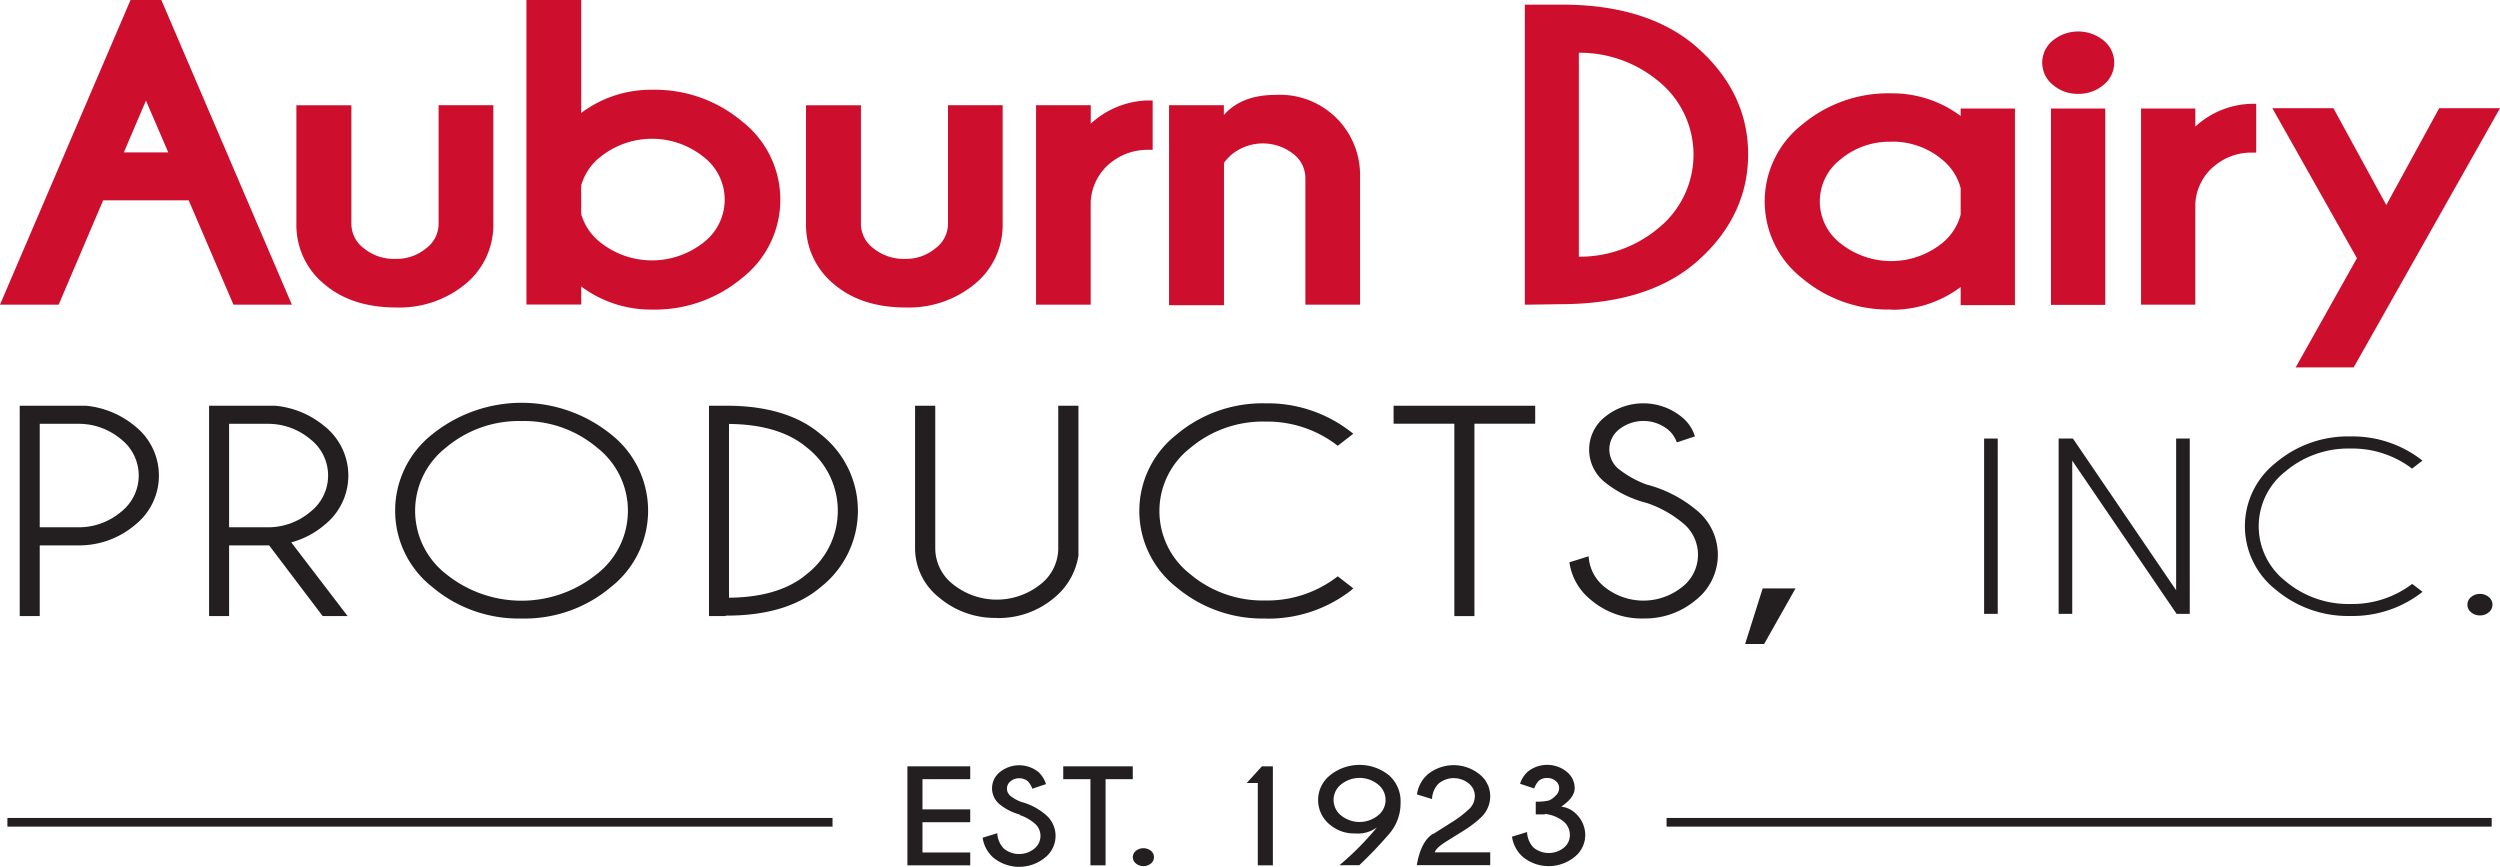
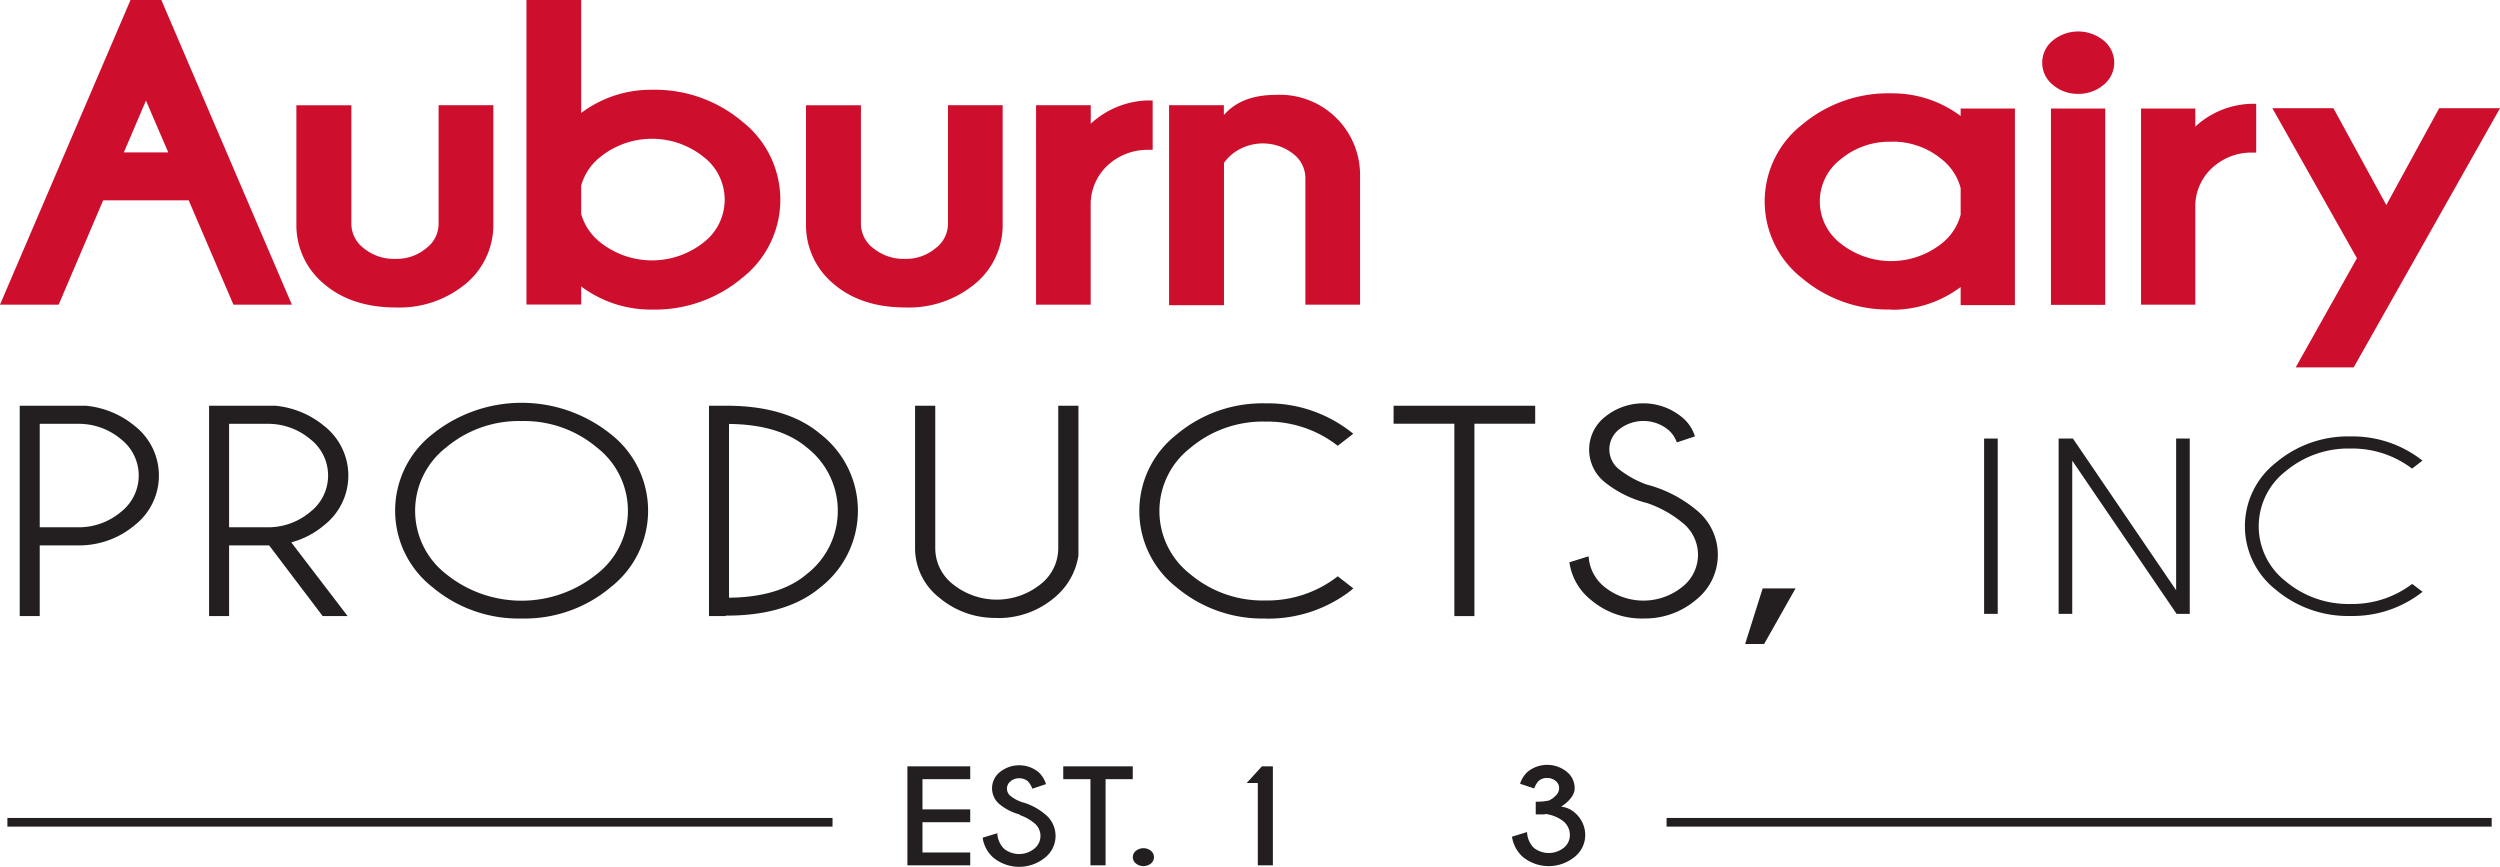
<svg xmlns="http://www.w3.org/2000/svg" id="Layer_1" data-name="Layer 1" viewBox="0 0 414.67 143.74">
  <defs>
    <style>.cls-1{fill:#ce0e2d;}.cls-2{fill:#231f20;}</style>
  </defs>
  <title>adp</title>
  <path class="cls-1" d="M311.54,284.28h7.37l-3.7-8.59-3.67,8.59Zm27.87,25.25h-9.69l-7.42-17.3H308.11l-7.38,17.3H291L312.65,259h5.11l21.65,50.53Z" transform="translate(-291 -259)" />
  <path class="cls-1" d="M356.68,310c-4.86,0-8.84-1.29-11.84-3.83a12.62,12.62,0,0,1-4.68-9.71v-20h9.12v19.71a5.09,5.09,0,0,0,2.05,4,7.92,7.92,0,0,0,5.31,1.77,7.66,7.66,0,0,0,5.05-1.76,5.05,5.05,0,0,0,2.06-4.06V276.45h9.08V296.4a12.67,12.67,0,0,1-4.64,9.72A17.22,17.22,0,0,1,356.68,310Z" transform="translate(-291 -259)" />
  <path class="cls-1" d="M387.4,294.5a9.17,9.17,0,0,0,3.17,4.7,13.79,13.79,0,0,0,17.15,0,8.94,8.94,0,0,0,0-14.16,13.68,13.68,0,0,0-17.15,0,9.16,9.16,0,0,0-3.17,4.73v4.73Zm11.75,15.85a19.26,19.26,0,0,1-11.75-3.84v3h-9.08V259h9.08v18.74a19.21,19.21,0,0,1,11.75-3.85,22.49,22.49,0,0,1,15,5.3,16.46,16.46,0,0,1,0,25.87,22.54,22.54,0,0,1-15,5.29Z" transform="translate(-291 -259)" />
  <path class="cls-1" d="M441.2,310c-4.86,0-8.84-1.29-11.83-3.83a12.62,12.62,0,0,1-4.68-9.71v-20h9.11v19.71a5.09,5.09,0,0,0,2.05,4,8,8,0,0,0,5.32,1.77,7.61,7.61,0,0,0,5-1.76,5.06,5.06,0,0,0,2.07-4.06V276.45h9.07V296.4a12.61,12.61,0,0,1-4.64,9.72A17.18,17.18,0,0,1,441.2,310Z" transform="translate(-291 -259)" />
  <path class="cls-1" d="M471.92,309.53h-9.07V276.45h9.07v3.07a14.52,14.52,0,0,1,9.42-3.86l.85,0v8.19l-.78,0a9.75,9.75,0,0,0-6,2,8.85,8.85,0,0,0-3.5,6.69v16.95Z" transform="translate(-291 -259)" />
  <path class="cls-1" d="M516.6,309.53h-9.08v-21a5.06,5.06,0,0,0-2-4,8.2,8.2,0,0,0-10.1,0,7.74,7.74,0,0,0-1.4,1.48v23.61h-9.11V276.45H494v1.64c1.91-2.22,4.79-3.35,8.59-3.35a13.29,13.29,0,0,1,14,13.51v21.28Z" transform="translate(-291 -259)" />
-   <path class="cls-1" d="M552.88,267.75v33.83a20.28,20.28,0,0,0,13-4.58,15.68,15.68,0,0,0,0-24.7,20.37,20.37,0,0,0-13-4.55Zm-8.14,41.78h-.82V259.77h6.21c9.37,0,16.79,2.34,22.07,6.84,5.81,5,8.76,11.05,8.76,18s-3,13.08-8.76,18c-5.28,4.5-12.7,6.8-22.07,6.84Z" transform="translate(-291 -259)" />
  <path class="cls-1" d="M604.69,282.51a12.65,12.65,0,0,0-8.42,2.94,8.78,8.78,0,0,0,0,13.91,13.49,13.49,0,0,0,16.83,0,9,9,0,0,0,3.11-4.76v-4.39a9,9,0,0,0-3.11-4.77,12.7,12.7,0,0,0-8.41-2.94Zm0,27.83a22.2,22.2,0,0,1-14.79-5.2,16.18,16.18,0,0,1,0-25.46,22.2,22.2,0,0,1,14.79-5.2,18.91,18.91,0,0,1,11.52,3.76V277h9v32.61h-9v-3a18.92,18.92,0,0,1-11.52,3.77Z" transform="translate(-291 -259)" />
  <path class="cls-1" d="M635.69,274.57a6.31,6.31,0,0,1-4.13-1.45,4.72,4.72,0,0,1,0-7.45,6.66,6.66,0,0,1,8.3,0h0a4.72,4.72,0,0,1,0,7.45,6.36,6.36,0,0,1-4.17,1.45Zm4.5,35h-9V277h9v32.58Z" transform="translate(-291 -259)" />
  <path class="cls-1" d="M655.13,309.53h-9V277h9v3a14.25,14.25,0,0,1,9.26-3.78l.84,0v8.09l-.77,0a9.5,9.5,0,0,0-5.89,2,8.69,8.69,0,0,0-3.44,6.57v16.7Z" transform="translate(-291 -259)" />
  <polygon class="cls-1" points="390.4 60.94 380.78 60.94 390.94 42.83 376.91 17.95 387.04 17.95 395.81 34.01 404.58 17.95 414.67 17.95 390.4 60.94 390.4 60.94" />
  <path class="cls-2" d="M297.59,346.46h6.23a10.87,10.87,0,0,0,7.24-2.55,7.65,7.65,0,0,0,0-12.07,10.91,10.91,0,0,0-7.24-2.54h-6.23v17.16Zm0,14.73h-3.32V326.3h11a14.89,14.89,0,0,1,8.09,3.36,10.45,10.45,0,0,1,0,16.44,14.32,14.32,0,0,1-9.54,3.36h-6.23v11.73Z" transform="translate(-291 -259)" />
  <path class="cls-2" d="M329,346.46h6.23a10.84,10.84,0,0,0,7.23-2.55,7.63,7.63,0,0,0,0-12.07,10.89,10.89,0,0,0-7.23-2.54H329v17.16Zm19.65,14.73h-4.13l-8.88-11.73H329v11.73h-3.32V326.3h11a14.89,14.89,0,0,1,8.1,3.36,10.45,10.45,0,0,1,0,16.44,14,14,0,0,1-5.47,2.86l9.35,12.23Z" transform="translate(-291 -259)" />
  <path class="cls-2" d="M377.52,328.84A18.73,18.73,0,0,0,365,333.22a13.29,13.29,0,0,0,0,21,19.9,19.9,0,0,0,25,0,13.28,13.28,0,0,0,0-21,18.73,18.73,0,0,0-12.48-4.38Zm0,32.75a22.18,22.18,0,0,1-14.8-5.21,16.1,16.1,0,0,1,0-25.36,23.63,23.63,0,0,1,29.6,0h0a16.1,16.1,0,0,1,0,25.36,22.18,22.18,0,0,1-14.8,5.21Z" transform="translate(-291 -259)" />
  <path class="cls-2" d="M411.92,329.37v28.77c5.57-.05,9.91-1.37,12.9-3.92a13.29,13.29,0,0,0,0-21c-3-2.53-7.33-3.85-12.9-3.9Zm-.54,31.82H408.6V326.3l3.32,0c6.48.06,11.6,1.65,15.22,4.74a16.1,16.1,0,0,1,0,25.33c-3.62,3.09-8.74,4.68-15.22,4.74h0l-.54,0Z" transform="translate(-291 -259)" />
  <path class="cls-2" d="M456.34,361.49a14.32,14.32,0,0,1-9.56-3.37,10.42,10.42,0,0,1-4-8.2V326.3h3.35v23.62a7.58,7.58,0,0,0,2.95,6,11.62,11.62,0,0,0,14.5,0,7.58,7.58,0,0,0,2.95-6V326.3h3.35v24.84a11.25,11.25,0,0,1-4,7,14.28,14.28,0,0,1-9.54,3.37Z" transform="translate(-291 -259)" />
  <path class="cls-2" d="M500.91,361.59a22.13,22.13,0,0,1-14.78-5.19,16.08,16.08,0,0,1,0-25.3,22.14,22.14,0,0,1,14.78-5.2,22.41,22.41,0,0,1,14,4.61l.56.43-2.58,2-.33-.25a19,19,0,0,0-11.69-3.76,18.65,18.65,0,0,0-12.45,4.38,13.26,13.26,0,0,0,0,20.92,18.69,18.69,0,0,0,12.45,4.37,19,19,0,0,0,11.69-3.76l.33-.25,2.58,2L515,357a22.41,22.41,0,0,1-14,4.61Z" transform="translate(-291 -259)" />
  <polygon class="cls-2" points="244.56 102.19 241.23 102.19 241.23 70.28 231.15 70.28 231.15 67.3 254.64 67.3 254.64 70.28 244.56 70.28 244.56 102.19 244.56 102.19" />
  <path class="cls-2" d="M563.57,361.59a13,13,0,0,1-8.69-3.09,9.7,9.7,0,0,1-3.49-5.77l-.08-.46,3.18-1,.08.64a7,7,0,0,0,2.58,4.45,10.29,10.29,0,0,0,12.87,0,6.76,6.76,0,0,0,0-10.69,18.52,18.52,0,0,0-5.86-3.24,18.22,18.22,0,0,1-6.91-3.4,6.92,6.92,0,0,1,0-10.91,10.09,10.09,0,0,1,12.64,0,6.59,6.59,0,0,1,2.06,2.74l.19.52-3,1-.19-.45a4.77,4.77,0,0,0-1.33-1.71,6.52,6.52,0,0,0-8.06,0,4.2,4.2,0,0,0,0,6.63,16.79,16.79,0,0,0,4.53,2.51,21.22,21.22,0,0,1,8.19,4.16,9.52,9.52,0,0,1,0,15,13,13,0,0,1-8.69,3.06Z" transform="translate(-291 -259)" />
  <polygon class="cls-2" points="292.61 106.82 289.46 106.82 292.37 97.6 297.82 97.6 292.61 106.82 292.61 106.82" />
  <polygon class="cls-2" points="331.36 101.82 329.1 101.82 329.1 72.74 331.36 72.74 331.36 101.82 331.36 101.82" />
  <polygon class="cls-2" points="363.21 101.82 361.03 101.82 360.98 101.75 343.72 76.41 343.72 101.82 341.46 101.82 341.46 72.74 343.82 72.74 343.88 72.81 360.95 97.9 360.95 72.74 363.21 72.74 363.21 101.82 363.21 101.82" />
  <path class="cls-2" d="M680.86,361.17a18.57,18.57,0,0,1-12.37-4.35,13.38,13.38,0,0,1,0-21.07,18.52,18.52,0,0,1,12.37-4.36,18.73,18.73,0,0,1,11.77,3.87l.18.14-1.73,1.33-.1-.08a16.4,16.4,0,0,0-10.12-3.25,16.15,16.15,0,0,0-10.76,3.78,11.55,11.55,0,0,0,0,18.22,16.15,16.15,0,0,0,10.76,3.78A16.4,16.4,0,0,0,691,355.93l.1-.08,1.73,1.31-.18.14a18.71,18.71,0,0,1-11.77,3.87Z" transform="translate(-291 -259)" />
-   <path class="cls-2" d="M702.34,361.08a2.18,2.18,0,0,1-1.45-.51,1.59,1.59,0,0,1-.62-1.29,1.57,1.57,0,0,1,.62-1.26,2.18,2.18,0,0,1,1.45-.51,2.22,2.22,0,0,1,1.46.51h0a1.59,1.59,0,0,1,.62,1.26,1.62,1.62,0,0,1-.62,1.29,2.18,2.18,0,0,1-1.46.51Z" transform="translate(-291 -259)" />
  <polygon class="cls-2" points="160.93 127.11 160.93 129.24 153.01 129.24 153.01 134.25 160.93 134.25 160.93 136.38 153.01 136.38 153.01 141.4 160.93 141.4 160.93 143.53 150.51 143.53 150.51 127.11 160.93 127.11 160.93 127.11" />
  <path class="cls-2" d="M460.18,394.11a8.82,8.82,0,0,1-3.33-1.67,3.43,3.43,0,0,1,0-5.38,5.11,5.11,0,0,1,6.4,0,4.64,4.64,0,0,1,1.25,2l-2.27.76a3.61,3.61,0,0,0-.75-1.24,2.19,2.19,0,0,0-1.43-.49,2.15,2.15,0,0,0-1.43.5,1.53,1.53,0,0,0-.6,1.22,1.56,1.56,0,0,0,.6,1.22,6.44,6.44,0,0,0,1.83,1,10.08,10.08,0,0,1,3.86,2,4.58,4.58,0,0,1,0,7.24,6.78,6.78,0,0,1-8.53,0,5.4,5.4,0,0,1-1.79-3.32l2.43-.75a3.87,3.87,0,0,0,1.12,2.58,4,4,0,0,0,5,0,2.7,2.7,0,0,0,0-4.26,7.47,7.47,0,0,0-2.43-1.34Z" transform="translate(-291 -259)" />
  <polygon class="cls-2" points="183.38 129.24 183.38 143.53 180.87 143.53 180.87 129.24 176.36 129.24 176.36 127.11 187.89 127.11 187.89 129.24 183.38 129.24 183.38 129.24" />
  <path class="cls-2" d="M481.9,400.12a1.35,1.35,0,0,1,0,2.11,2,2,0,0,1-2.48,0,1.33,1.33,0,0,1,0-2.11,2,2,0,0,1,2.48,0Z" transform="translate(-291 -259)" />
  <polygon class="cls-2" points="211.13 127.11 211.13 143.53 208.63 143.53 208.63 129.88 206.78 129.88 209.31 127.11 211.13 127.11 211.13 127.11" />
-   <path class="cls-2" d="M520.82,391.69a3.25,3.25,0,0,0-1.27-2.59,4.87,4.87,0,0,0-6.09,0,3.28,3.28,0,0,0,0,5.17,4.87,4.87,0,0,0,6.09,0,3.25,3.25,0,0,0,1.27-2.58Zm-1.45,4.55a5.22,5.22,0,0,1-3.57,1,6.2,6.2,0,0,1-4.16-1.41,5.25,5.25,0,0,1,0-8.26,7.8,7.8,0,0,1,9.72,0,5.75,5.75,0,0,1,1.95,4.59v0a7.74,7.74,0,0,1-1.85,5.11,68.65,68.65,0,0,1-5,5.24h-3.29a47.33,47.33,0,0,0,6.23-6.29Z" transform="translate(-291 -259)" />
-   <path class="cls-2" d="M528.69,397.35l3.36-2.12a17.6,17.6,0,0,0,2.48-1.9,3,3,0,0,0,1.1-2.26,2.66,2.66,0,0,0-1-2.11,3.95,3.95,0,0,0-5,0,3.81,3.81,0,0,0-1.1,2.58l-2.5-.77a5.43,5.43,0,0,1,1.8-3.34,6.82,6.82,0,0,1,8.57,0,4.6,4.6,0,0,1,1.78,3.65,4.84,4.84,0,0,1-1.72,3.68,18,18,0,0,1-2.53,1.92l-3.21,2c-1,.65-1.61,1.22-1.73,1.69h9.19v2.13H526c.45-2.62,1.34-4.34,2.65-5.18Z" transform="translate(-291 -259)" />
  <path class="cls-2" d="M547.25,394.08l-1.52,0v-2.11a9,9,0,0,0,2.17-.19A3.23,3.23,0,0,0,549,391a1.68,1.68,0,0,0,.61-1.27,1.5,1.5,0,0,0-.58-1.2,2.16,2.16,0,0,0-1.41-.49,2.11,2.11,0,0,0-1.41.49,3.88,3.88,0,0,0-.74,1.25l-2.34-.78a4.53,4.53,0,0,1,1.27-2,5.16,5.16,0,0,1,6.46,0,3.48,3.48,0,0,1,1.33,2.71c0,1.06-.75,2.09-2.24,3.09a4,4,0,0,1,2.26,1,4.89,4.89,0,0,1,1.73,3.7,4.63,4.63,0,0,1-1.77,3.64,6.81,6.81,0,0,1-8.58,0,5.59,5.59,0,0,1-1.8-3.36l2.5-.77a3.92,3.92,0,0,0,1.1,2.6,4,4,0,0,0,5,0,2.67,2.67,0,0,0,1-2.11,2.92,2.92,0,0,0-1-2.21,5.93,5.93,0,0,0-3.16-1.29Z" transform="translate(-291 -259)" />
  <polygon class="cls-2" points="138.09 137.11 1.23 137.11 1.23 135.67 138.09 135.67 138.09 137.11 138.09 137.11" />
  <polygon class="cls-2" points="413.29 137.11 276.43 137.11 276.43 135.67 413.29 135.67 413.29 137.11 413.29 137.11" />
</svg>